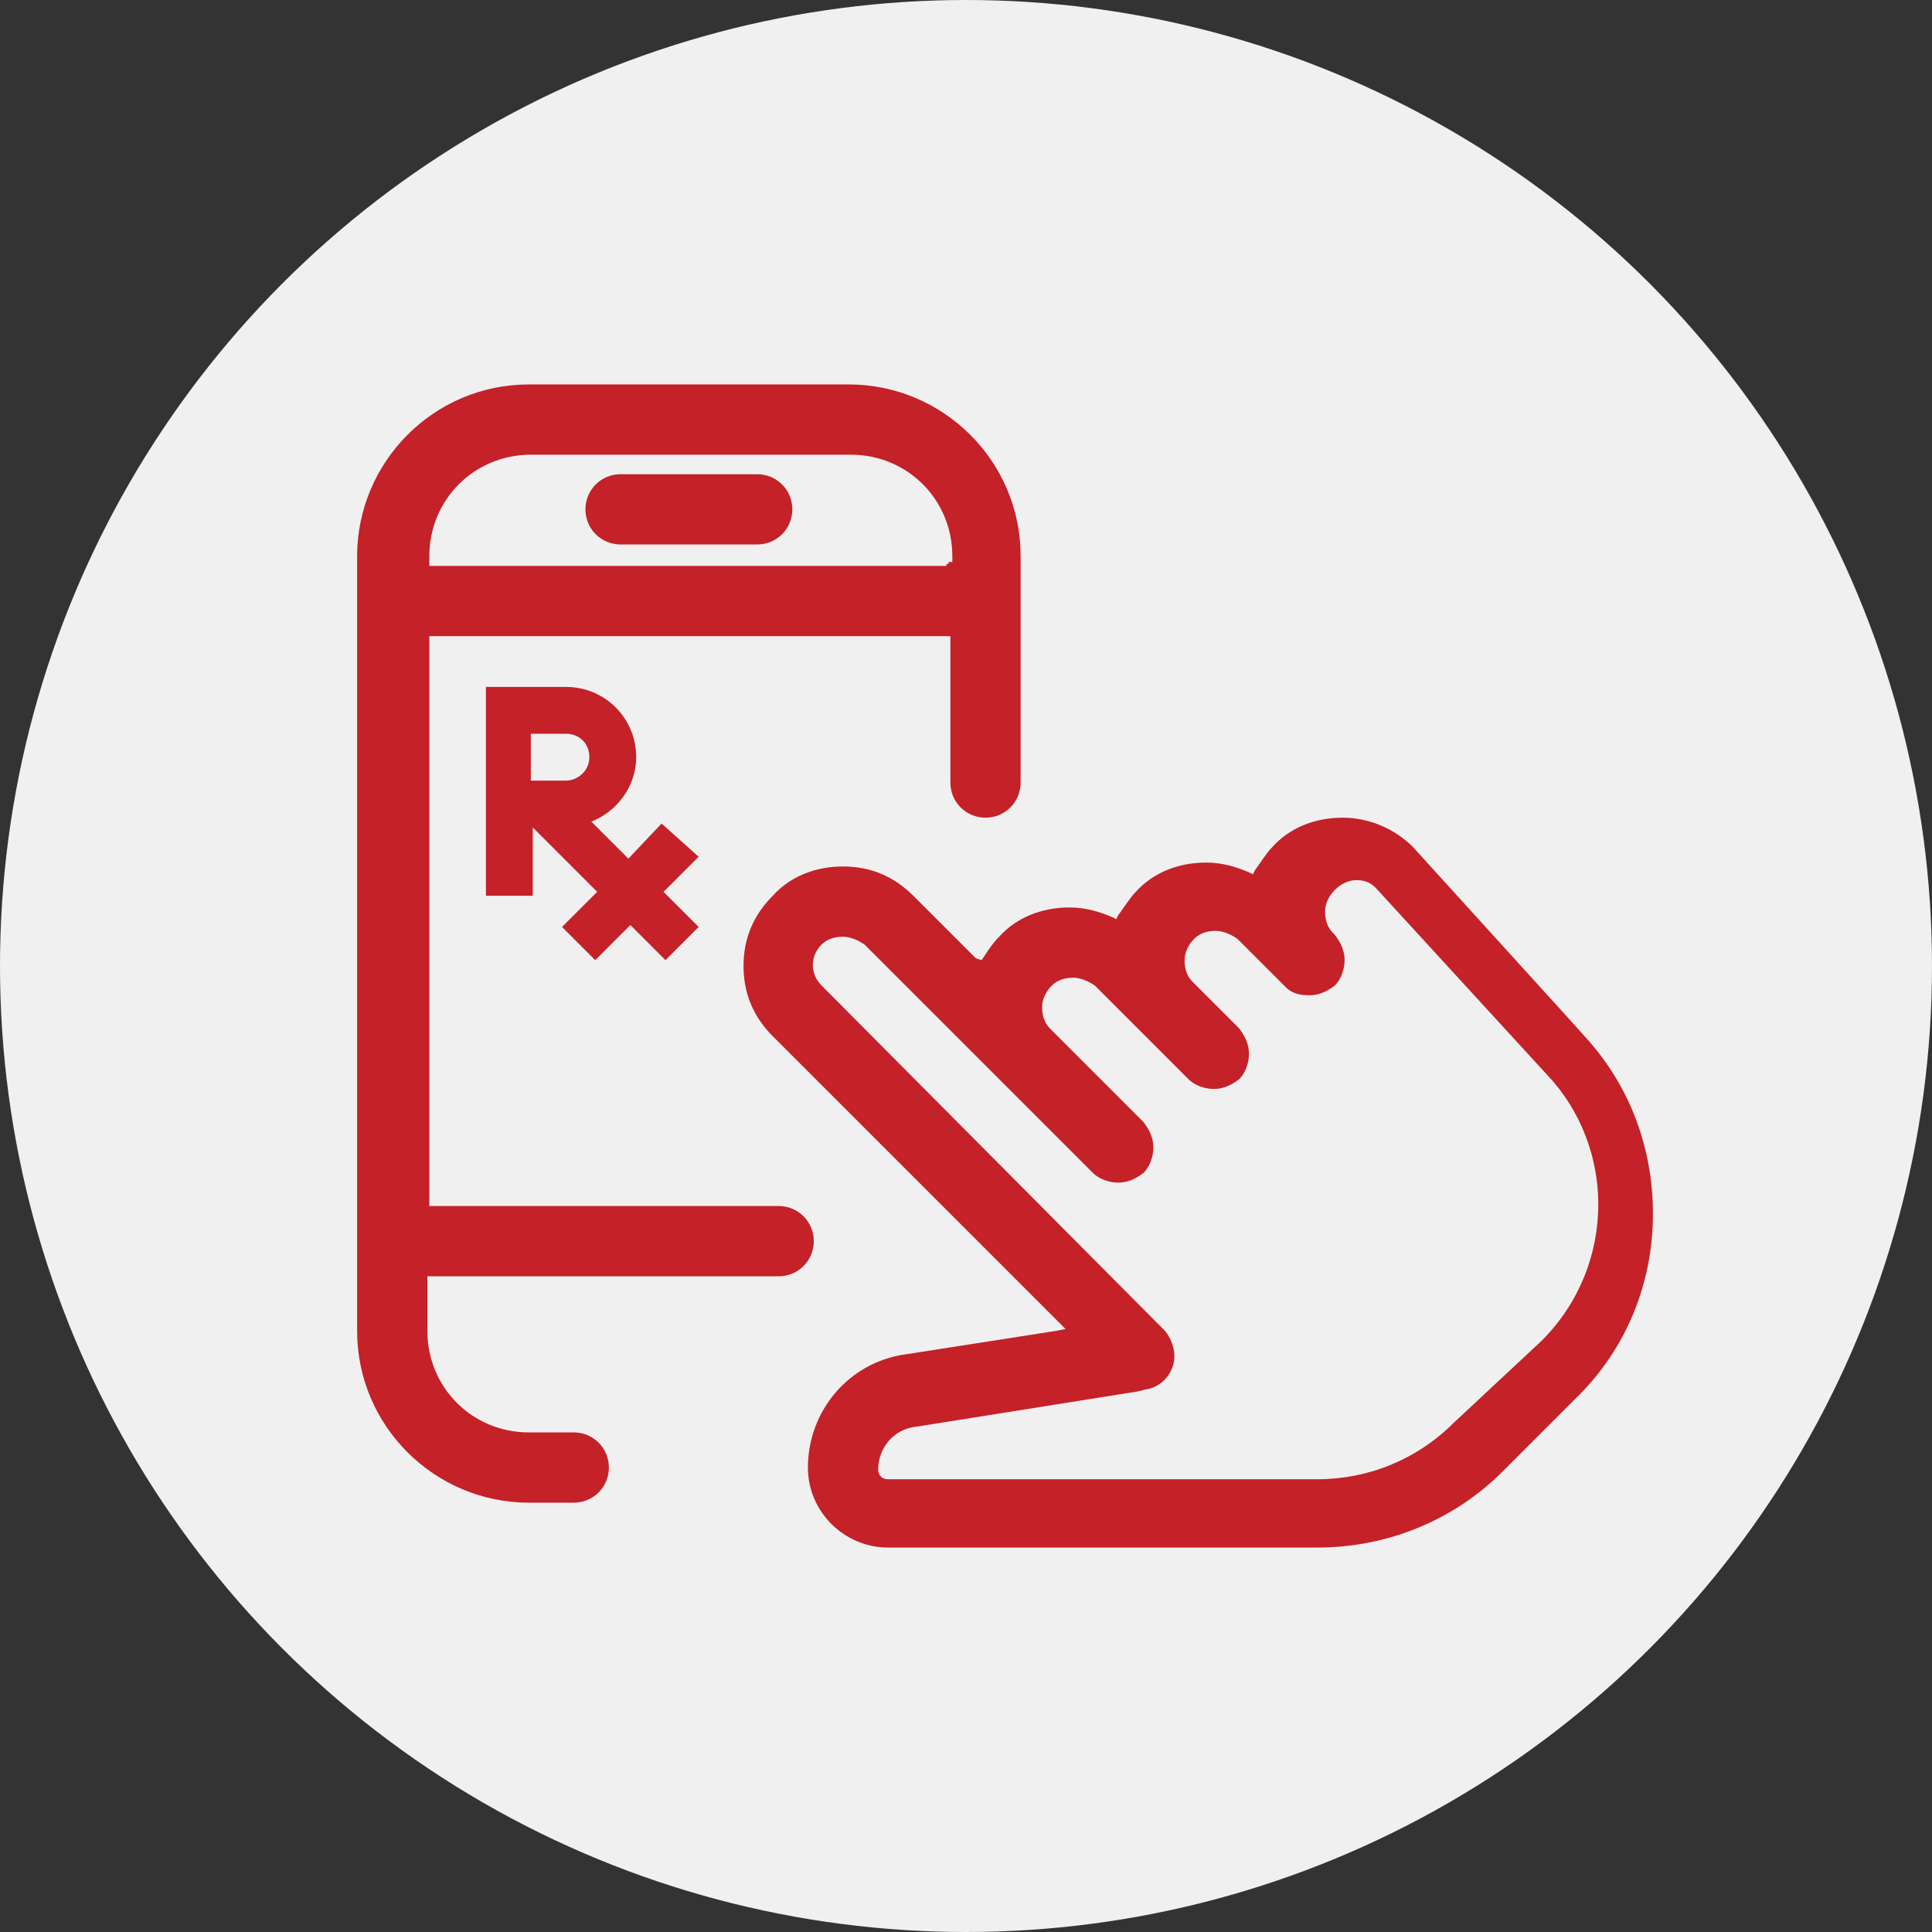
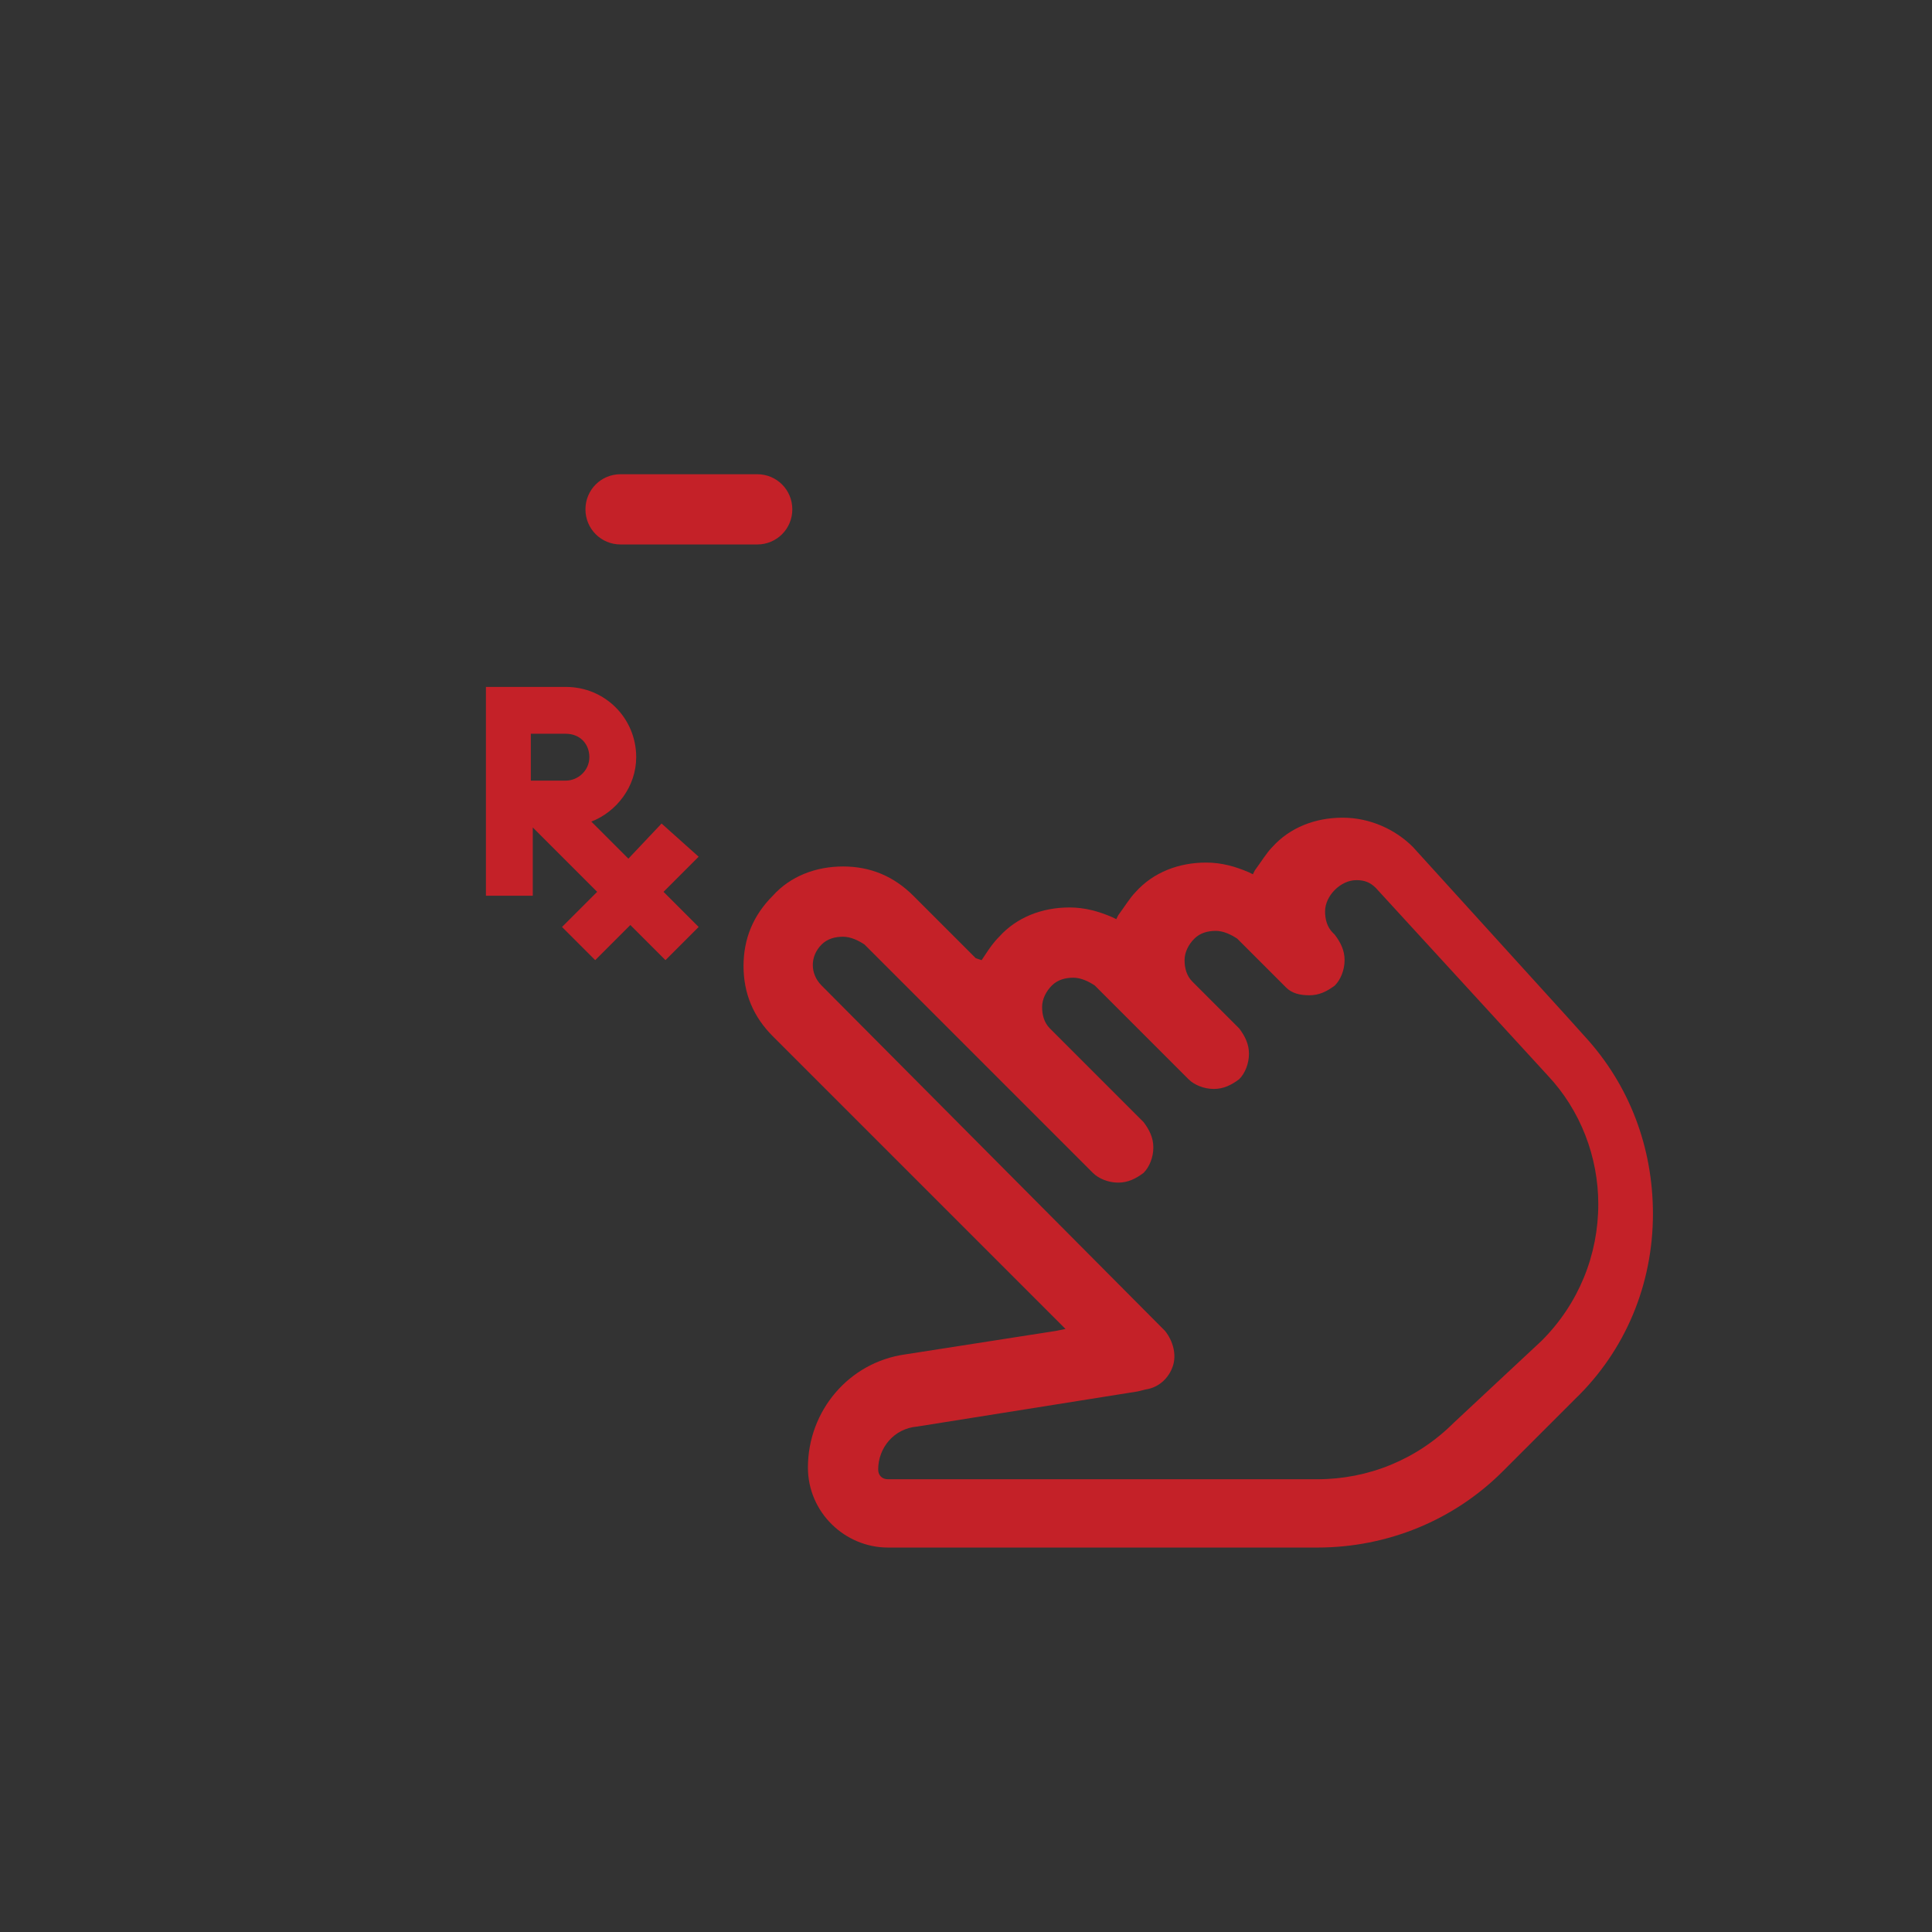
<svg xmlns="http://www.w3.org/2000/svg" id="Layer_2_00000011000971483573849140000001272096941352679076_" x="0px" y="0px" viewBox="0 0 99 99" style="enable-background:new 0 0 99 99;" xml:space="preserve">
  <rect x="0" y="0" width="99" height="99" fill="#333333" stroke="none" />
  <style type="text/css"> .st0{fill:#F0F0F0;} .st1{fill:#C42128;} </style>
-   <circle class="st0" cx="49.5" cy="49.5" r="49.5" />
-   <path class="st1" d="M52.3,28.5c0-4.9-4-8.8-8.8-8.8H27.1c-4.9,0-8.8,4-8.8,8.8v39.7c0,4.9,4,8.8,8.8,8.8h2.3c1,0,1.8-0.8,1.8-1.8 c0-1-0.8-1.8-1.8-1.8h-2.3c-2.9,0-5.2-2.3-5.2-5.2v-2.6v-0.2h0.2h17.6l0.2,0c1,0,1.8-0.8,1.8-1.8c0-1-0.8-1.8-1.8-1.8H22.2h-0.2 v-0.2V32.8v-0.2h0.2h26.3h0.2v0.2v7.3c0,1,0.8,1.8,1.8,1.8s1.8-0.8,1.8-1.8V28.5z M48.7,28.8h-0.1v0.1h-0.1l0,0.1H22.2h-0.2v-0.2 v-0.3c0-2.9,2.3-5.2,5.2-5.2h16.4c2.9,0,5.2,2.3,5.2,5.2V28.8z" />
  <path class="st1" d="M38.8,24.3h-7c-1,0-1.8,0.8-1.8,1.8s0.8,1.8,1.8,1.8h7c1,0,1.8-0.8,1.8-1.8S39.8,24.3,38.8,24.3z" />
  <path class="st1" d="M84.7,62.2c0-3.4-1.2-6.6-3.5-9.1l-0.9-1l0,0l-7.9-8.7c-0.9-0.9-2.2-1.5-3.6-1.5c-1.4,0-2.7,0.5-3.6,1.5 c-0.3,0.3-0.6,0.8-0.9,1.2l-0.1,0.2l-0.2-0.1c-0.7-0.3-1.4-0.5-2.2-0.5c-1.4,0-2.7,0.5-3.6,1.5c-0.3,0.3-0.6,0.8-0.9,1.2l-0.1,0.2 l-0.2-0.1c-0.7-0.3-1.4-0.5-2.2-0.5c-1.4,0-2.7,0.5-3.6,1.5c-0.3,0.3-0.5,0.6-0.7,0.9l-0.2,0.3L50,49.1l-3.2-3.2 c-1-1-2.2-1.5-3.6-1.5c-1.4,0-2.7,0.5-3.6,1.5c-1,1-1.5,2.2-1.5,3.6s0.5,2.6,1.5,3.6l14.7,14.7l0.3,0.3l-0.5,0.1l-7.7,1.2 c-2.9,0.4-5,2.9-5,5.8c0,2.3,1.9,4.1,4.1,4.1h22c3.6,0,7-1.4,9.5-3.9l3.7-3.7C83.3,69.2,84.7,65.8,84.7,62.2z M74.5,72.9 c-1.9,1.9-4.4,2.9-7,2.9h-22c-0.3,0-0.5-0.2-0.5-0.5c0-1.1,0.8-2.1,2-2.2l11.3-1.8l0.4-0.1c0.7-0.1,1.2-0.6,1.4-1.2 c0.2-0.6,0-1.3-0.4-1.8L42.1,50.5c-0.6-0.6-0.6-1.5,0-2.1c0.3-0.3,0.7-0.4,1.1-0.4s0.8,0.2,1.1,0.4l11.7,11.7 c0.3,0.3,0.8,0.5,1.3,0.5c0.5,0,0.9-0.2,1.3-0.5c0.3-0.3,0.5-0.8,0.5-1.3c0-0.5-0.2-0.9-0.5-1.3l-4.8-4.8c-0.3-0.3-0.4-0.7-0.4-1.1 c0-0.4,0.2-0.8,0.5-1.1c0.3-0.3,0.7-0.4,1.1-0.4s0.8,0.2,1.1,0.4l4.8,4.8c0.3,0.3,0.8,0.5,1.3,0.5s0.9-0.2,1.3-0.5 c0.3-0.3,0.5-0.8,0.5-1.3c0-0.5-0.2-0.9-0.5-1.3l-2.4-2.4c-0.3-0.3-0.4-0.7-0.4-1.1c0-0.4,0.2-0.8,0.5-1.1c0.3-0.3,0.7-0.4,1.1-0.4 c0.4,0,0.8,0.2,1.1,0.4l2.2,2.2l0.3,0.3c0.3,0.3,0.7,0.4,1.2,0.4c0.5,0,0.9-0.2,1.3-0.5c0.3-0.3,0.5-0.8,0.5-1.3 c0-0.5-0.2-0.9-0.5-1.3l-0.1-0.1c-0.3-0.3-0.4-0.7-0.4-1.1c0-0.4,0.2-0.8,0.5-1.1c0.3-0.3,0.7-0.5,1.1-0.5c0.4,0,0.7,0.1,1,0.4 l8.8,9.6c1.7,1.8,2.6,4.2,2.6,6.6c0,2.6-1,5.1-2.9,7L74.5,72.9z" />
  <path class="st1" d="M33.9,42.2L32.2,44l-1.9-1.9c1.3-0.5,2.3-1.8,2.3-3.3c0-2-1.6-3.6-3.6-3.6h-4.1v10.7h2.4v-3.5l3.3,3.3l-1.8,1.8 l1.7,1.7l1.8-1.8l1.8,1.8l1.7-1.7l-1.8-1.8l1.8-1.8L33.9,42.2L33.9,42.2z M29,40h-1.8v-2.4H29c0.7,0,1.2,0.5,1.2,1.2S29.6,40,29,40 L29,40z" />
</svg>